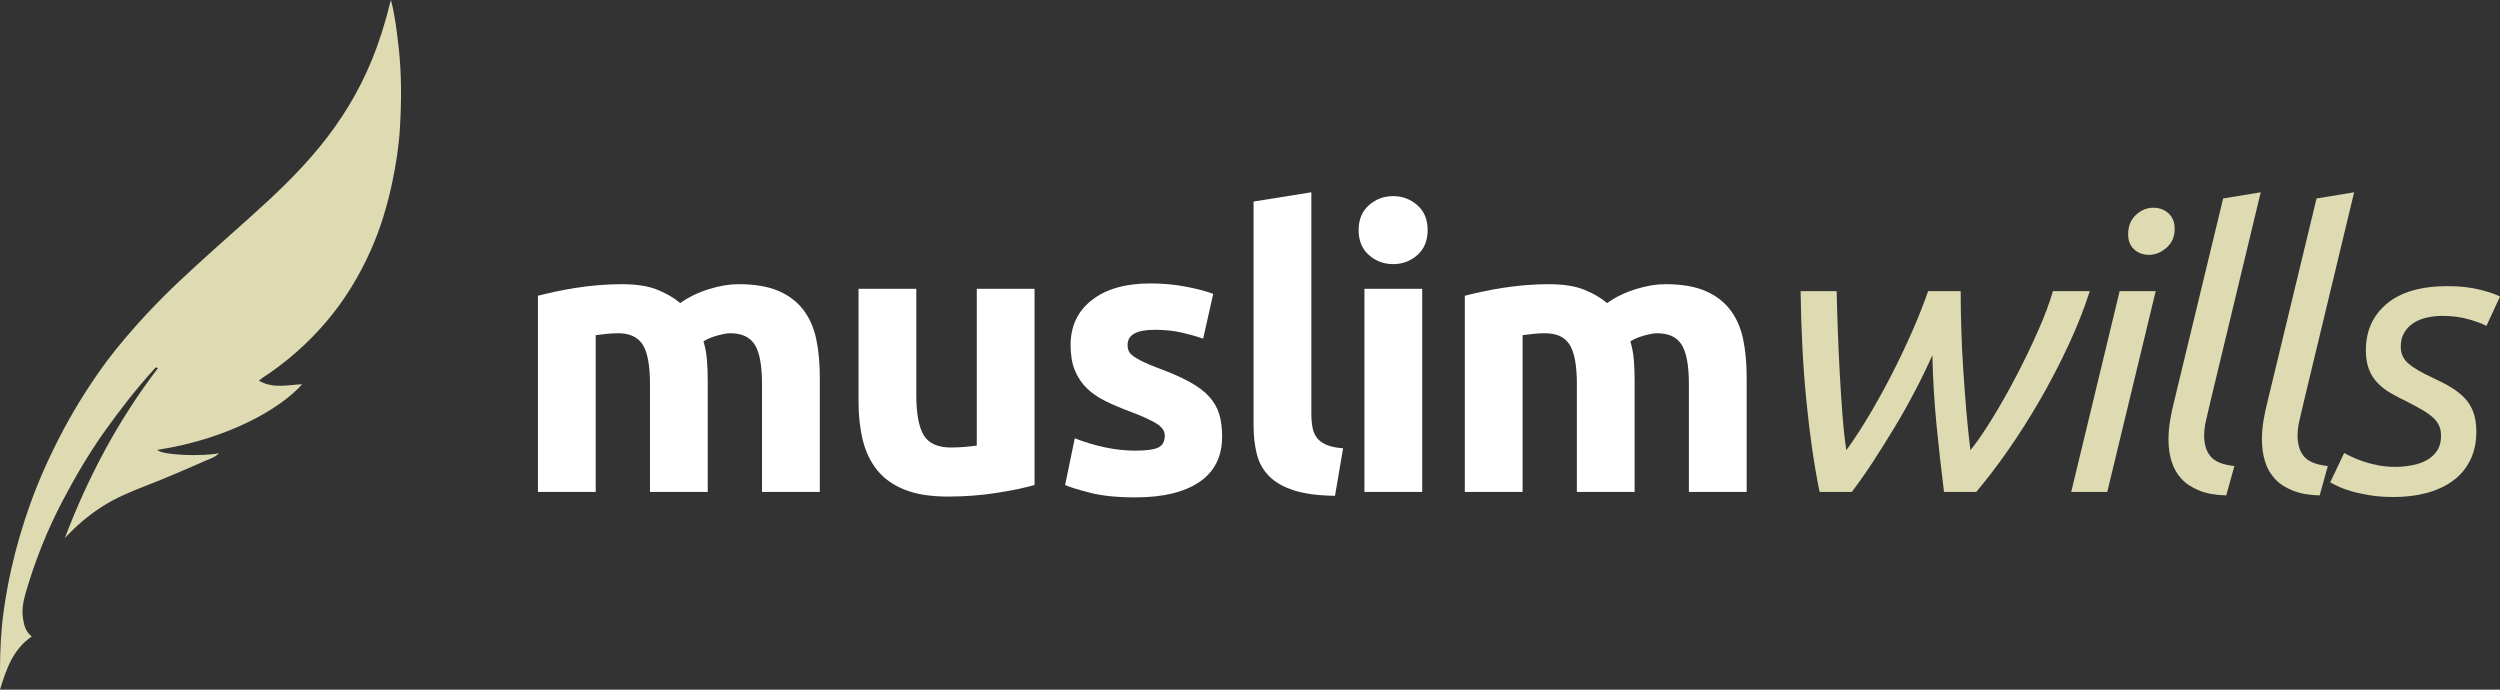
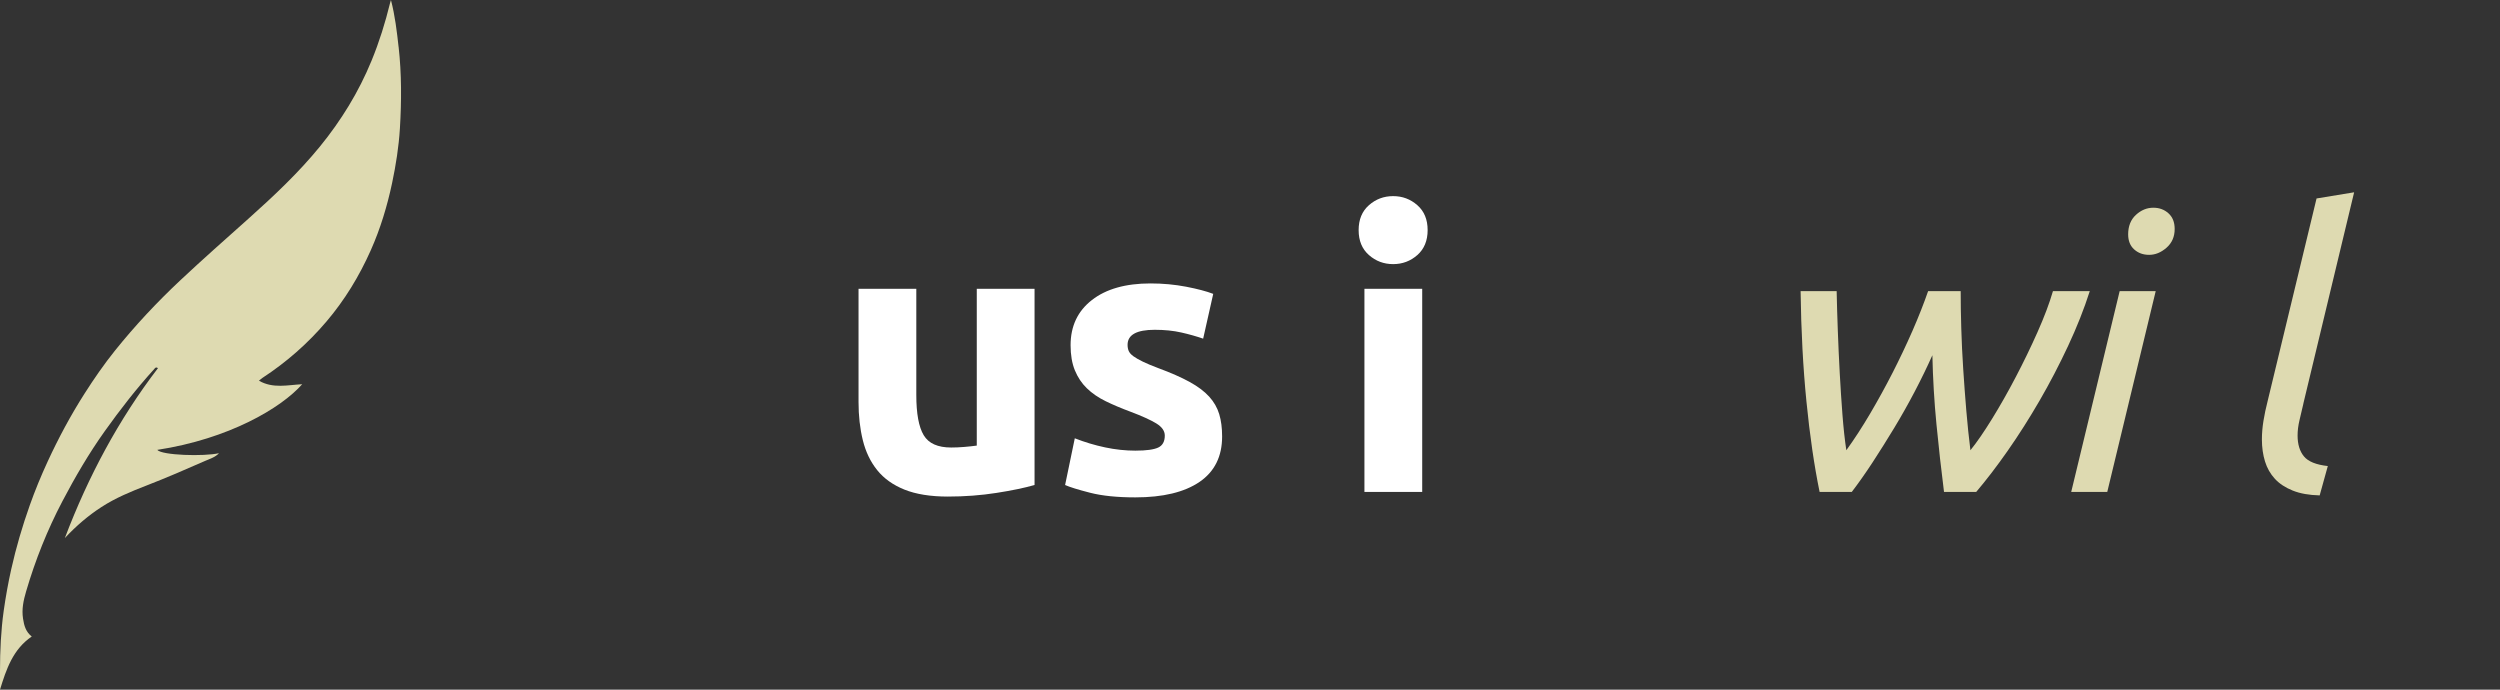
<svg xmlns="http://www.w3.org/2000/svg" width="145" height="40" viewBox="0 0 145 40" fill="none">
  <rect x="0" y="0" width="145" height="40" fill="#333333" stroke="none" />
  <path d="M23.118 2.722C23.018 1.824 22.915 0.927 22.675 0C22.647 0.093 22.632 0.138 22.621 0.185C22.343 1.324 21.996 2.435 21.551 3.517C20.802 5.344 19.787 6.987 18.558 8.496C17.303 10.034 15.87 11.377 14.407 12.686C13.079 13.874 11.741 15.052 10.44 16.274C9.096 17.537 7.833 18.885 6.671 20.332C6.035 21.125 5.455 21.963 4.905 22.826C4.101 24.086 3.394 25.404 2.765 26.766C2.382 27.596 2.033 28.442 1.727 29.305C1.297 30.517 0.934 31.753 0.652 33.013C0.474 33.811 0.329 34.616 0.215 35.426C0.054 36.578 0.001 37.74 0 38.906C0 39.271 0 39.635 0 40C0.367 38.806 0.752 37.661 1.842 36.916C1.502 36.656 1.397 36.289 1.336 35.882C1.251 35.332 1.361 34.825 1.514 34.304C2.048 32.484 2.744 30.738 3.619 29.073C4.357 27.668 5.155 26.301 6.072 25.013C6.969 23.756 7.913 22.541 8.946 21.403C8.992 21.353 9.036 21.264 9.161 21.354C6.888 24.327 5.127 27.608 3.761 31.207C4.431 30.49 5.117 29.907 5.872 29.416C6.701 28.876 7.601 28.508 8.513 28.154C9.654 27.712 10.78 27.224 11.903 26.73C12.177 26.609 12.482 26.524 12.702 26.285C11.826 26.484 9.385 26.411 9.121 26.093C13.279 25.456 16.305 23.668 17.528 22.285C16.683 22.327 15.838 22.552 15.019 22.081C15.111 22.006 15.166 21.954 15.226 21.915C16.61 21.01 17.85 19.926 18.935 18.648C19.993 17.404 20.841 16.01 21.509 14.507C22.061 13.266 22.456 11.963 22.741 10.621C22.963 9.57 23.13 8.509 23.195 7.44C23.29 5.868 23.296 4.292 23.12 2.721L23.118 2.722Z" fill="#DEDAB1" />
-   <path d="M37.699 22.284C37.699 21.209 37.56 20.447 37.283 19.999C37.005 19.551 36.529 19.328 35.855 19.328C35.645 19.328 35.427 19.339 35.203 19.362C34.978 19.385 34.762 19.41 34.551 19.44V28.533H31.2V17.154C31.485 17.079 31.819 17.001 32.201 16.919C32.583 16.836 32.987 16.762 33.415 16.694C33.842 16.628 34.28 16.575 34.73 16.538C35.181 16.501 35.622 16.483 36.057 16.483C36.912 16.483 37.605 16.591 38.136 16.808C38.668 17.025 39.107 17.282 39.452 17.58C39.931 17.237 40.482 16.968 41.105 16.774C41.726 16.579 42.3 16.483 42.825 16.483C43.77 16.483 44.545 16.613 45.152 16.875C45.759 17.136 46.242 17.506 46.603 17.983C46.962 18.462 47.21 19.028 47.346 19.686C47.481 20.343 47.548 21.074 47.548 21.88V28.533H44.197V22.284C44.197 21.209 44.059 20.447 43.781 19.999C43.503 19.551 43.029 19.328 42.353 19.328C42.174 19.328 41.923 19.372 41.599 19.463C41.277 19.552 41.011 19.664 40.801 19.799C40.905 20.143 40.974 20.505 41.004 20.885C41.034 21.266 41.049 21.673 41.049 22.106V28.534H37.699V22.284Z" fill="white" />
  <path d="M60.004 28.13C59.434 28.294 58.7 28.448 57.8 28.588C56.901 28.73 55.956 28.801 54.967 28.801C53.978 28.801 53.127 28.666 52.46 28.398C51.793 28.13 51.265 27.752 50.876 27.267C50.485 26.781 50.209 26.203 50.043 25.53C49.878 24.859 49.795 24.119 49.795 23.313V16.75H53.146V22.91C53.146 23.984 53.288 24.761 53.573 25.239C53.858 25.718 54.39 25.956 55.169 25.956C55.409 25.956 55.664 25.945 55.933 25.922C56.203 25.899 56.442 25.874 56.653 25.844V16.751H60.004V28.13Z" fill="white" />
  <path d="M65.872 26.137C66.487 26.137 66.921 26.077 67.176 25.958C67.431 25.838 67.558 25.607 67.558 25.263C67.558 24.995 67.393 24.759 67.064 24.558C66.734 24.356 66.231 24.129 65.557 23.875C65.033 23.68 64.557 23.479 64.129 23.27C63.702 23.061 63.338 22.812 63.039 22.521C62.738 22.23 62.508 21.882 62.342 21.479C62.177 21.075 62.094 20.59 62.094 20.022C62.094 18.918 62.506 18.043 63.331 17.401C64.155 16.76 65.288 16.439 66.726 16.439C67.446 16.439 68.135 16.503 68.794 16.629C69.454 16.757 69.978 16.895 70.367 17.044L69.783 19.642C69.392 19.507 68.969 19.387 68.513 19.284C68.056 19.18 67.543 19.128 66.972 19.128C65.924 19.128 65.399 19.419 65.399 20.001C65.399 20.136 65.422 20.255 65.466 20.358C65.512 20.463 65.602 20.564 65.735 20.661C65.871 20.759 66.053 20.864 66.285 20.976C66.518 21.09 66.814 21.213 67.173 21.348C67.907 21.619 68.514 21.886 68.995 22.15C69.474 22.414 69.853 22.698 70.131 23.003C70.409 23.308 70.602 23.648 70.715 24.02C70.828 24.392 70.883 24.825 70.883 25.316C70.883 26.479 70.444 27.357 69.568 27.954C68.691 28.55 67.45 28.848 65.847 28.848C64.798 28.848 63.924 28.759 63.227 28.58C62.53 28.401 62.047 28.252 61.776 28.131L62.338 25.421C62.908 25.645 63.492 25.821 64.092 25.948C64.692 26.076 65.284 26.138 65.868 26.138L65.872 26.137Z" fill="white" />
-   <path d="M77.429 28.757C76.454 28.742 75.664 28.638 75.057 28.444C74.45 28.249 73.97 27.978 73.618 27.626C73.266 27.275 73.025 26.849 72.898 26.349C72.771 25.85 72.707 25.286 72.707 24.659V11.69L76.058 11.152V23.986C76.058 24.284 76.081 24.554 76.125 24.792C76.17 25.031 76.256 25.232 76.383 25.397C76.51 25.562 76.693 25.695 76.934 25.8C77.174 25.905 77.496 25.972 77.9 26.002L77.429 28.757Z" fill="white" />
  <path d="M82.803 13.347C82.803 13.959 82.603 14.441 82.207 14.792C81.809 15.143 81.342 15.319 80.802 15.319C80.262 15.319 79.793 15.143 79.397 14.792C78.999 14.441 78.801 13.96 78.801 13.347C78.801 12.733 78.999 12.254 79.397 11.902C79.794 11.551 80.262 11.375 80.802 11.375C81.342 11.375 81.809 11.551 82.207 11.902C82.605 12.252 82.803 12.733 82.803 13.347ZM82.488 28.533H79.137V16.751H82.488V28.533Z" fill="white" />
-   <path d="M91.459 22.284C91.459 21.209 91.321 20.447 91.043 19.999C90.765 19.551 90.289 19.328 89.615 19.328C89.406 19.328 89.188 19.339 88.962 19.362C88.737 19.385 88.52 19.41 88.31 19.44V28.533H84.959V17.154C85.244 17.079 85.578 17.001 85.96 16.919C86.341 16.836 86.746 16.762 87.174 16.694C87.601 16.628 88.039 16.575 88.489 16.538C88.939 16.501 89.381 16.483 89.816 16.483C90.671 16.483 91.364 16.591 91.895 16.808C92.427 17.025 92.866 17.282 93.211 17.58C93.689 17.237 94.241 16.968 94.864 16.774C95.485 16.579 96.059 16.483 96.584 16.483C97.529 16.483 98.304 16.613 98.911 16.875C99.518 17.136 100.001 17.506 100.362 17.983C100.722 18.462 100.969 19.028 101.104 19.686C101.24 20.343 101.307 21.074 101.307 21.88V28.533H97.956V22.284C97.956 21.209 97.818 20.447 97.54 19.999C97.262 19.551 96.788 19.328 96.112 19.328C95.933 19.328 95.68 19.372 95.358 19.463C95.036 19.552 94.77 19.664 94.56 19.799C94.664 20.143 94.733 20.505 94.763 20.885C94.793 21.266 94.808 21.673 94.808 22.106V28.534H91.458V22.285L91.459 22.284Z" fill="white" />
  <path d="M114.284 26.114C114.659 25.651 115.078 25.042 115.542 24.288C116.007 23.534 116.465 22.728 116.913 21.869C117.364 21.01 117.783 20.144 118.172 19.271C118.561 18.398 118.862 17.603 119.071 16.886H121.207C120.878 17.917 120.458 18.977 119.949 20.066C119.439 21.156 118.889 22.213 118.296 23.236C117.703 24.258 117.089 25.227 116.452 26.137C115.815 27.048 115.203 27.847 114.619 28.533H112.753C112.588 27.234 112.443 25.928 112.315 24.613C112.186 23.3 112.108 21.963 112.078 20.604C111.777 21.276 111.441 21.97 111.066 22.687C110.691 23.404 110.294 24.109 109.875 24.803C109.454 25.498 109.035 26.166 108.616 26.808C108.196 27.45 107.791 28.025 107.402 28.533H105.537C105.222 26.995 104.967 25.245 104.773 23.28C104.577 21.317 104.465 19.186 104.435 16.886H106.526C106.54 17.589 106.563 18.35 106.593 19.17C106.623 19.992 106.66 20.817 106.705 21.645C106.751 22.474 106.802 23.276 106.862 24.052C106.922 24.829 106.997 25.516 107.087 26.114C107.552 25.472 108.012 24.762 108.47 23.986C108.927 23.209 109.362 22.418 109.774 21.612C110.185 20.806 110.567 19.999 110.921 19.193C111.273 18.387 111.576 17.619 111.831 16.886H113.72C113.72 17.558 113.731 18.279 113.754 19.048C113.777 19.818 113.814 20.605 113.867 21.41C113.919 22.217 113.979 23.02 114.046 23.818C114.113 24.617 114.193 25.383 114.284 26.114Z" fill="#DEDAB1" />
  <path d="M122.221 28.533H120.13L122.94 16.886H125.031L122.221 28.533ZM124.649 14.781C124.304 14.781 124.015 14.677 123.783 14.467C123.55 14.258 123.433 13.967 123.433 13.594C123.433 13.117 123.583 12.739 123.884 12.462C124.183 12.187 124.521 12.048 124.896 12.048C125.241 12.048 125.533 12.156 125.772 12.373C126.012 12.59 126.131 12.891 126.131 13.28C126.131 13.729 125.974 14.091 125.66 14.366C125.345 14.643 125.008 14.781 124.649 14.781Z" fill="#DEDAB1" />
-   <path d="M128.179 23.404C128.104 23.732 128.029 24.052 127.954 24.366C127.878 24.68 127.841 24.978 127.841 25.262C127.841 25.77 127.965 26.173 128.212 26.472C128.458 26.771 128.92 26.957 129.594 27.031L129.123 28.733C128.508 28.718 127.987 28.625 127.559 28.453C127.132 28.282 126.787 28.055 126.525 27.771C126.262 27.487 126.071 27.152 125.952 26.763C125.832 26.375 125.772 25.949 125.772 25.486C125.772 25.143 125.802 24.785 125.862 24.412C125.922 24.038 126.004 23.651 126.108 23.247L128.942 11.511L131.122 11.153L128.176 23.405L128.179 23.404Z" fill="#DEDAB1" />
  <path d="M133.598 23.404C133.522 23.732 133.448 24.052 133.372 24.366C133.297 24.68 133.26 24.978 133.26 25.262C133.26 25.77 133.384 26.173 133.63 26.472C133.877 26.771 134.339 26.957 135.013 27.031L134.541 28.733C133.927 28.718 133.405 28.625 132.978 28.453C132.55 28.282 132.205 28.055 131.943 27.771C131.681 27.487 131.49 27.152 131.37 26.763C131.25 26.375 131.19 25.949 131.19 25.486C131.19 25.143 131.22 24.785 131.28 24.412C131.34 24.038 131.423 23.651 131.527 23.247L134.36 11.511L136.54 11.153L133.595 23.405L133.598 23.404Z" fill="#DEDAB1" />
-   <path d="M138.926 27.078C139.241 27.078 139.559 27.048 139.882 26.988C140.204 26.929 140.489 26.832 140.737 26.697C140.985 26.562 141.188 26.381 141.345 26.149C141.501 25.918 141.581 25.631 141.581 25.286C141.581 25.062 141.544 24.864 141.469 24.693C141.393 24.521 141.273 24.36 141.109 24.212C140.944 24.062 140.739 23.916 140.491 23.774C140.244 23.632 139.948 23.472 139.603 23.293C139.258 23.128 138.943 22.965 138.658 22.8C138.373 22.636 138.122 22.441 137.906 22.218C137.688 21.994 137.519 21.73 137.4 21.423C137.28 21.118 137.22 20.747 137.22 20.314C137.22 19.194 137.625 18.296 138.434 17.616C139.244 16.937 140.421 16.596 141.964 16.596C142.684 16.596 143.317 16.667 143.864 16.809C144.411 16.951 144.789 17.082 145 17.201L144.213 18.903C144.004 18.784 143.666 18.658 143.201 18.523C142.737 18.388 142.22 18.321 141.649 18.321C141.364 18.321 141.079 18.351 140.794 18.411C140.509 18.47 140.251 18.571 140.019 18.713C139.787 18.855 139.599 19.041 139.458 19.272C139.315 19.504 139.244 19.784 139.244 20.113C139.244 20.516 139.401 20.848 139.716 21.11C140.031 21.371 140.502 21.643 141.132 21.927C141.521 22.106 141.87 22.289 142.178 22.477C142.485 22.664 142.748 22.873 142.965 23.104C143.182 23.335 143.347 23.608 143.459 23.922C143.572 24.236 143.628 24.609 143.628 25.042C143.628 25.669 143.508 26.222 143.267 26.699C143.028 27.177 142.694 27.572 142.267 27.886C141.839 28.199 141.333 28.433 140.749 28.591C140.165 28.747 139.527 28.827 138.838 28.827C138.328 28.827 137.867 28.793 137.455 28.726C137.043 28.659 136.683 28.58 136.377 28.49C136.069 28.401 135.815 28.307 135.613 28.211C135.41 28.114 135.256 28.036 135.152 27.975L135.962 26.273C136.066 26.332 136.213 26.408 136.401 26.497C136.587 26.587 136.813 26.676 137.075 26.765C137.337 26.855 137.626 26.93 137.941 26.99C138.256 27.049 138.585 27.079 138.93 27.079L138.926 27.078Z" fill="#DEDAB1" />
</svg>